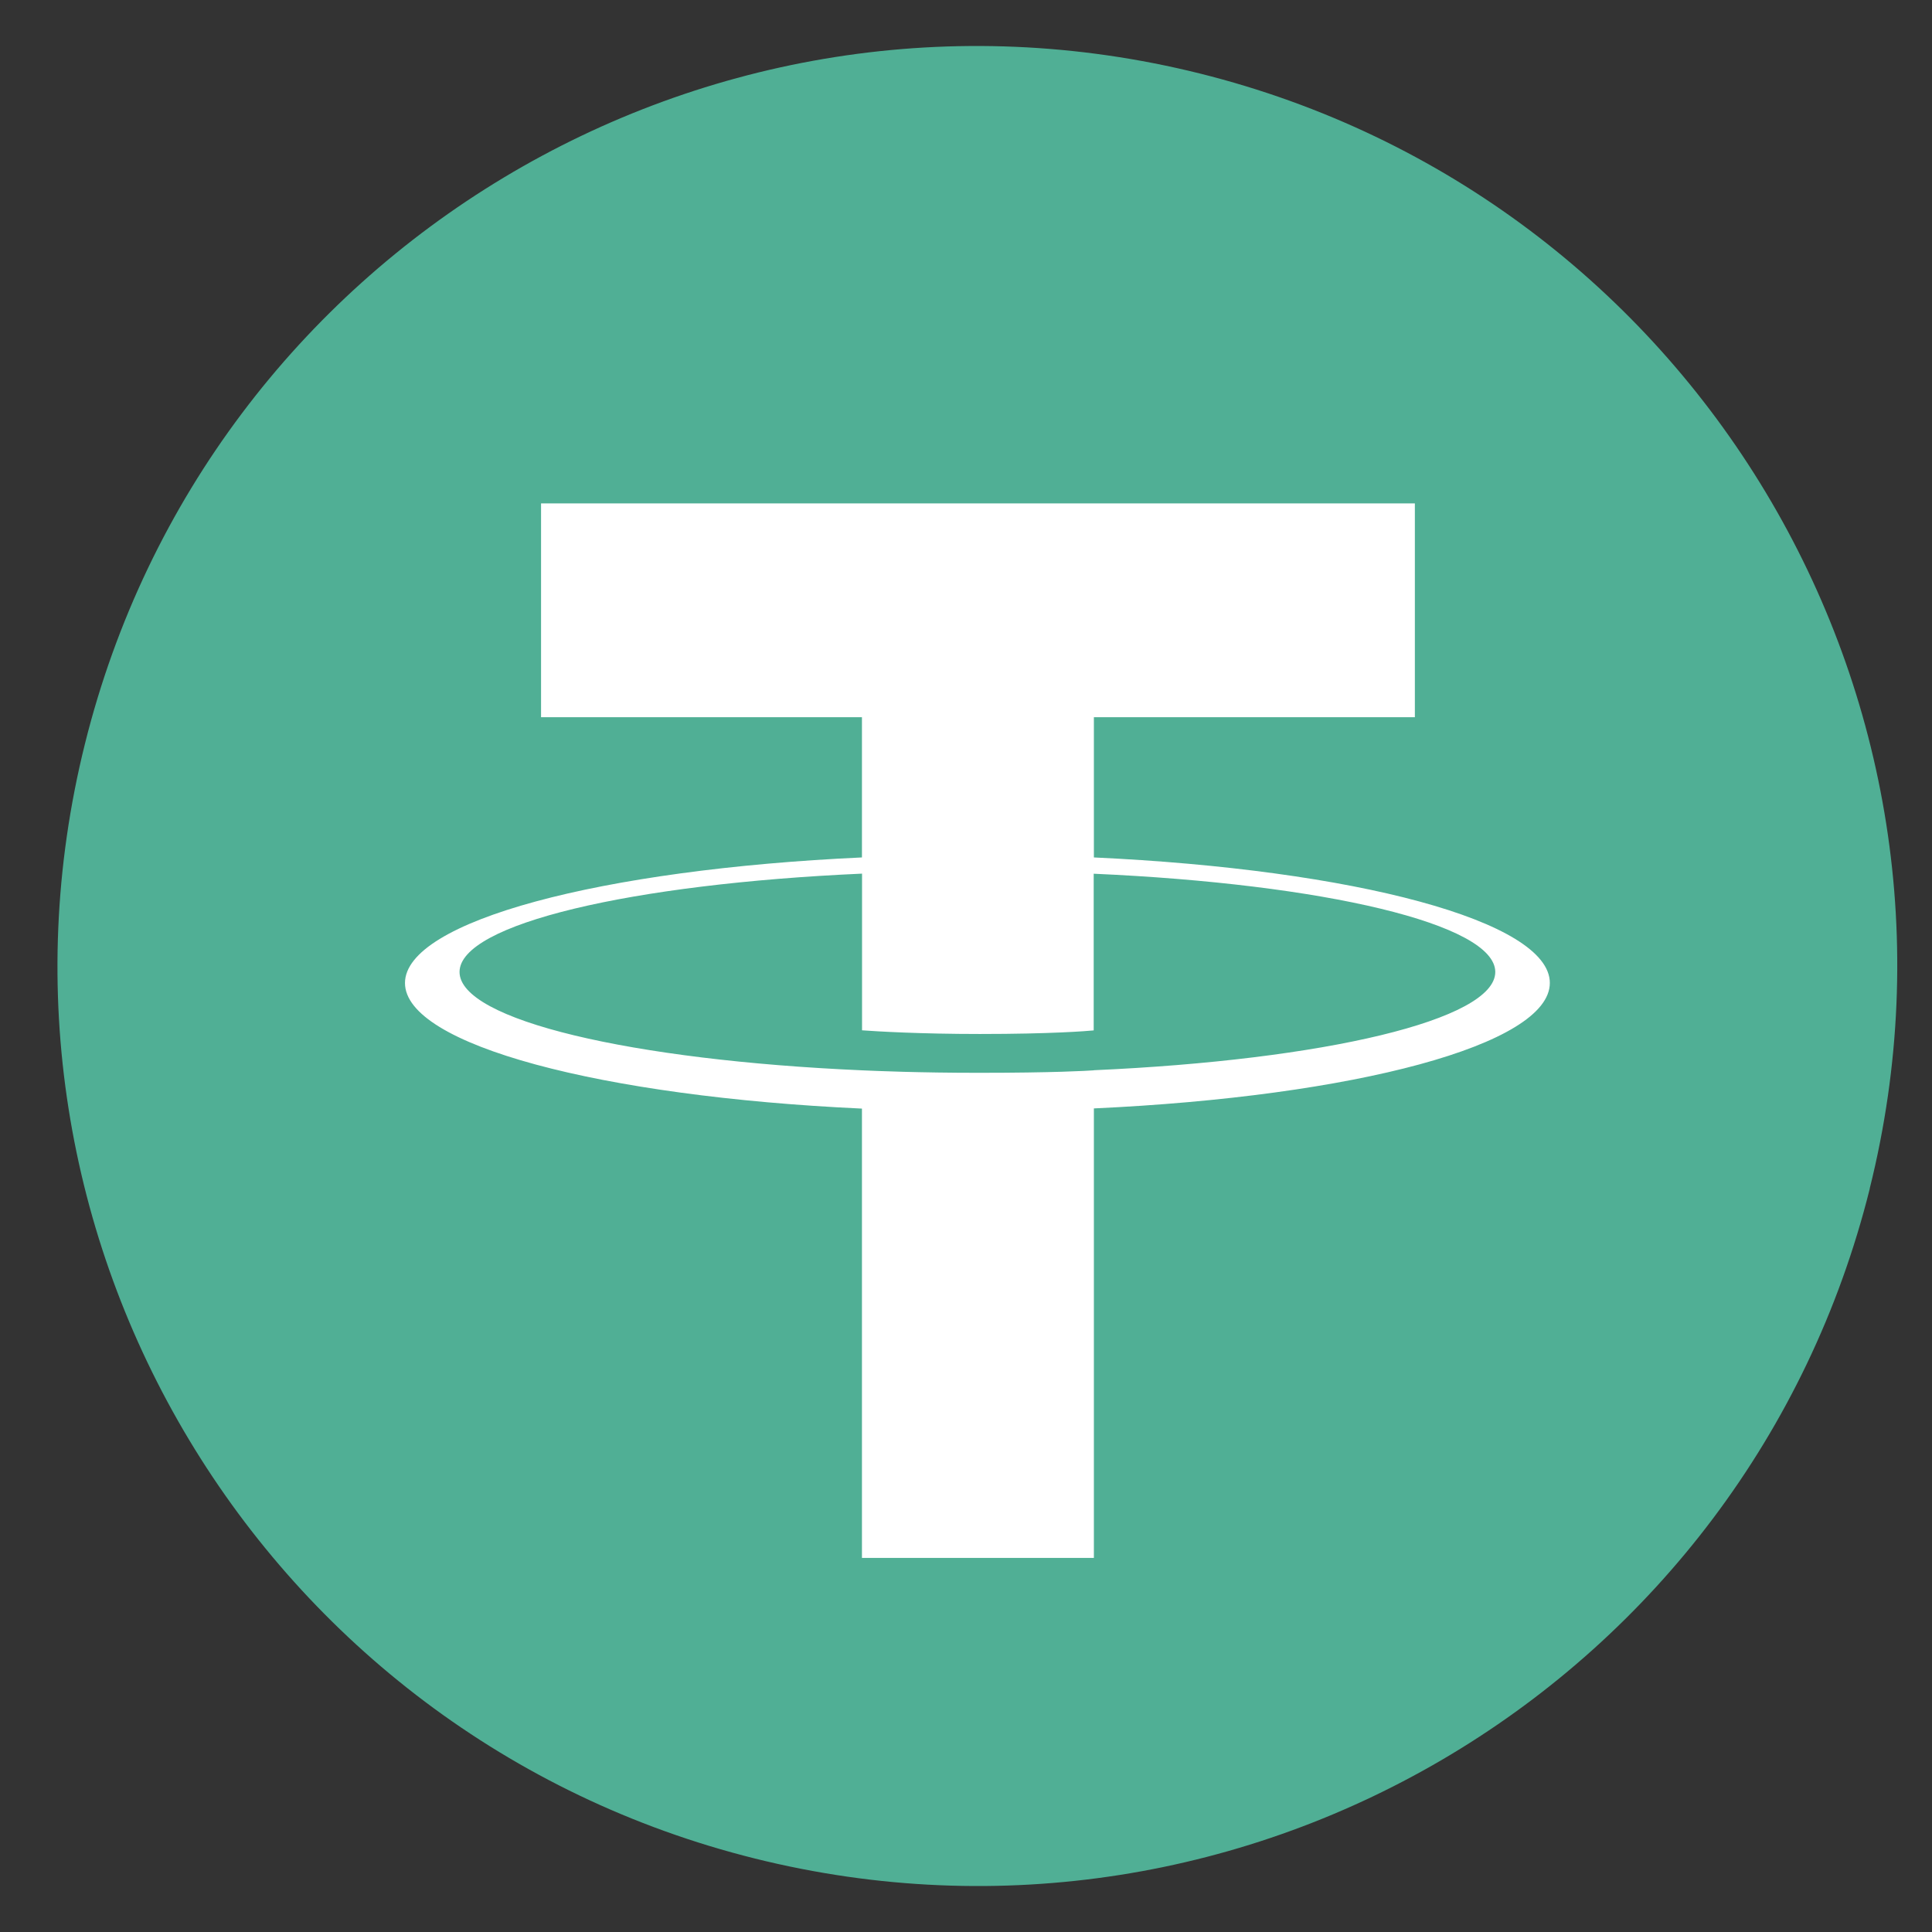
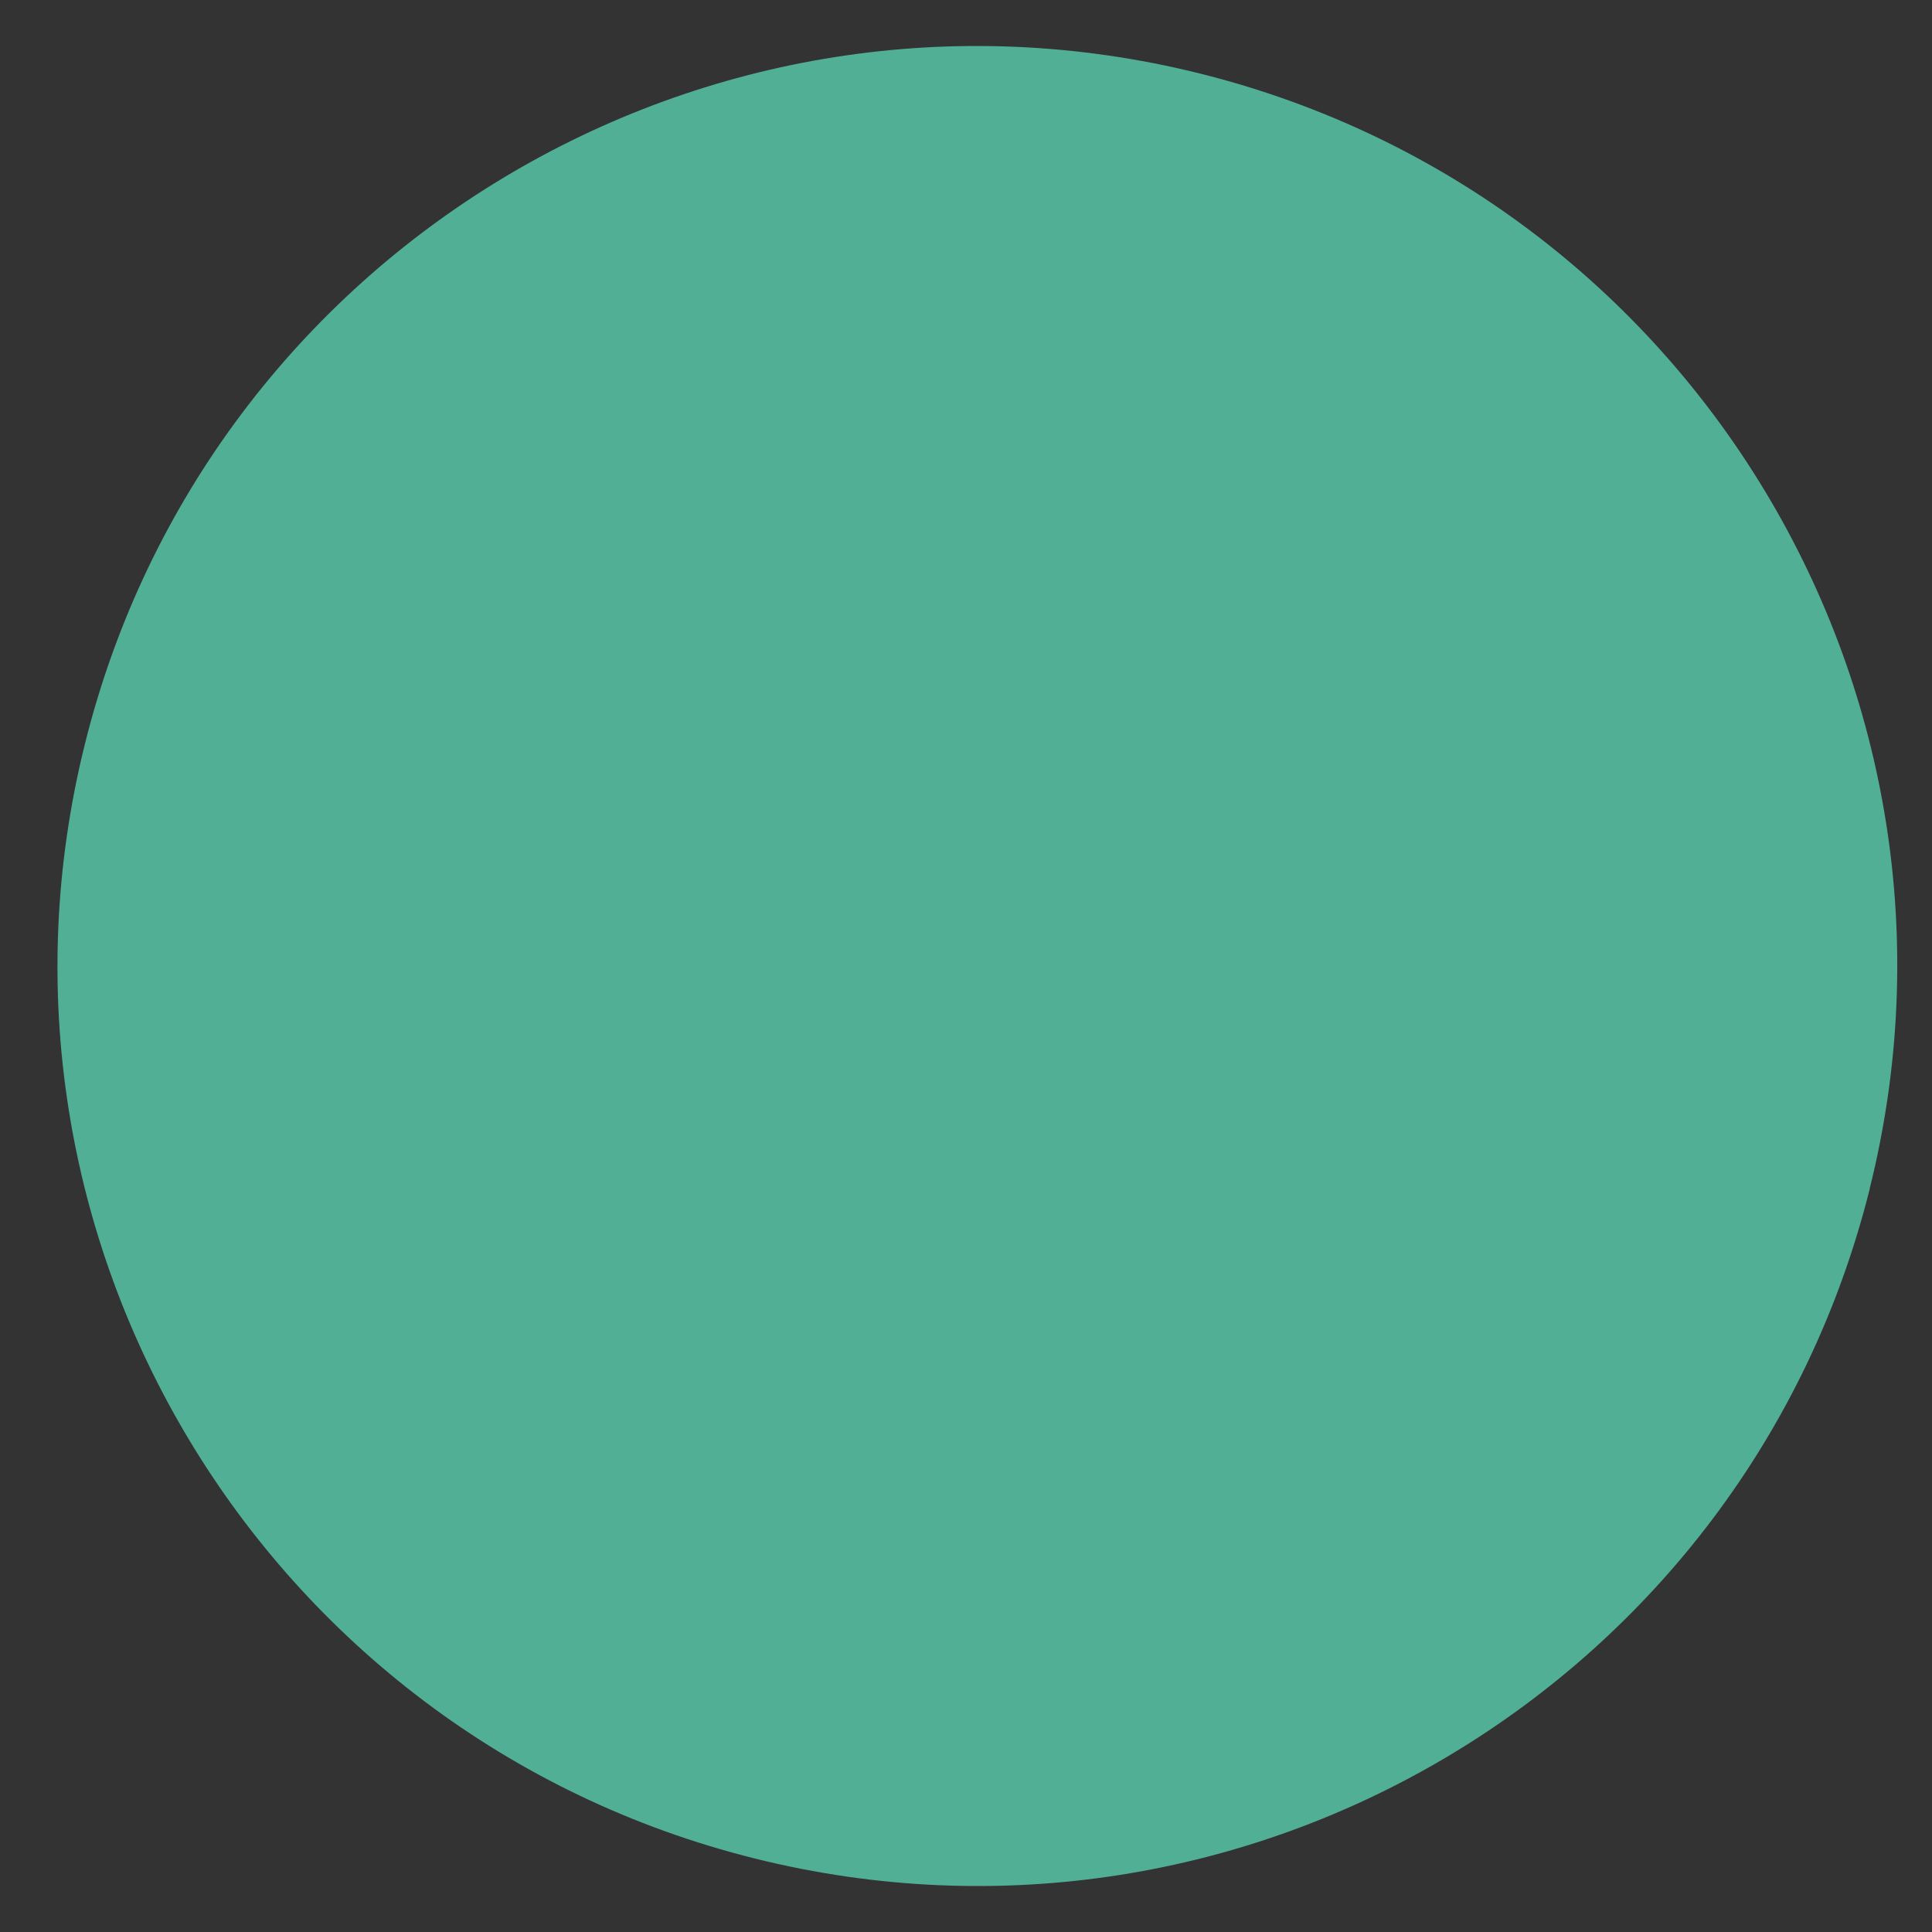
<svg xmlns="http://www.w3.org/2000/svg" width="21" height="21" viewBox="0 0 21 21" fill="none">
  <rect x="0" y="0" width="21" height="21" fill="#333333" stroke="none" />
  <path d="M20.324 12.919C18.988 18.276 13.562 21.537 8.204 20.201C2.849 18.865 -0.412 13.439 0.924 8.082C2.259 2.724 7.685 -0.536 13.042 0.799C18.399 2.135 21.659 7.562 20.323 12.919L20.323 12.919H20.324Z" fill="#50AF95" />
-   <path fill-rule="evenodd" clip-rule="evenodd" d="M11.89 11.634C11.82 11.639 11.454 11.661 10.639 11.661C9.991 11.661 9.531 11.641 9.37 11.634C6.865 11.524 4.995 11.088 4.995 10.565C4.995 10.043 6.865 9.608 9.37 9.496V11.199C9.533 11.211 10.002 11.239 10.651 11.239C11.428 11.239 11.818 11.207 11.888 11.2V9.497C14.388 9.608 16.253 10.044 16.253 10.565C16.253 11.086 14.388 11.522 11.888 11.633L11.89 11.634ZM11.89 9.321V7.796H15.379V5.472H5.881V7.796H9.369V9.32C6.534 9.45 4.402 10.012 4.402 10.685C4.402 11.358 6.534 11.919 9.369 12.05V16.934H11.89V12.048C14.718 11.918 16.846 11.357 16.846 10.684C16.846 10.012 14.72 9.451 11.89 9.32L11.89 9.321Z" fill="white" />
</svg>